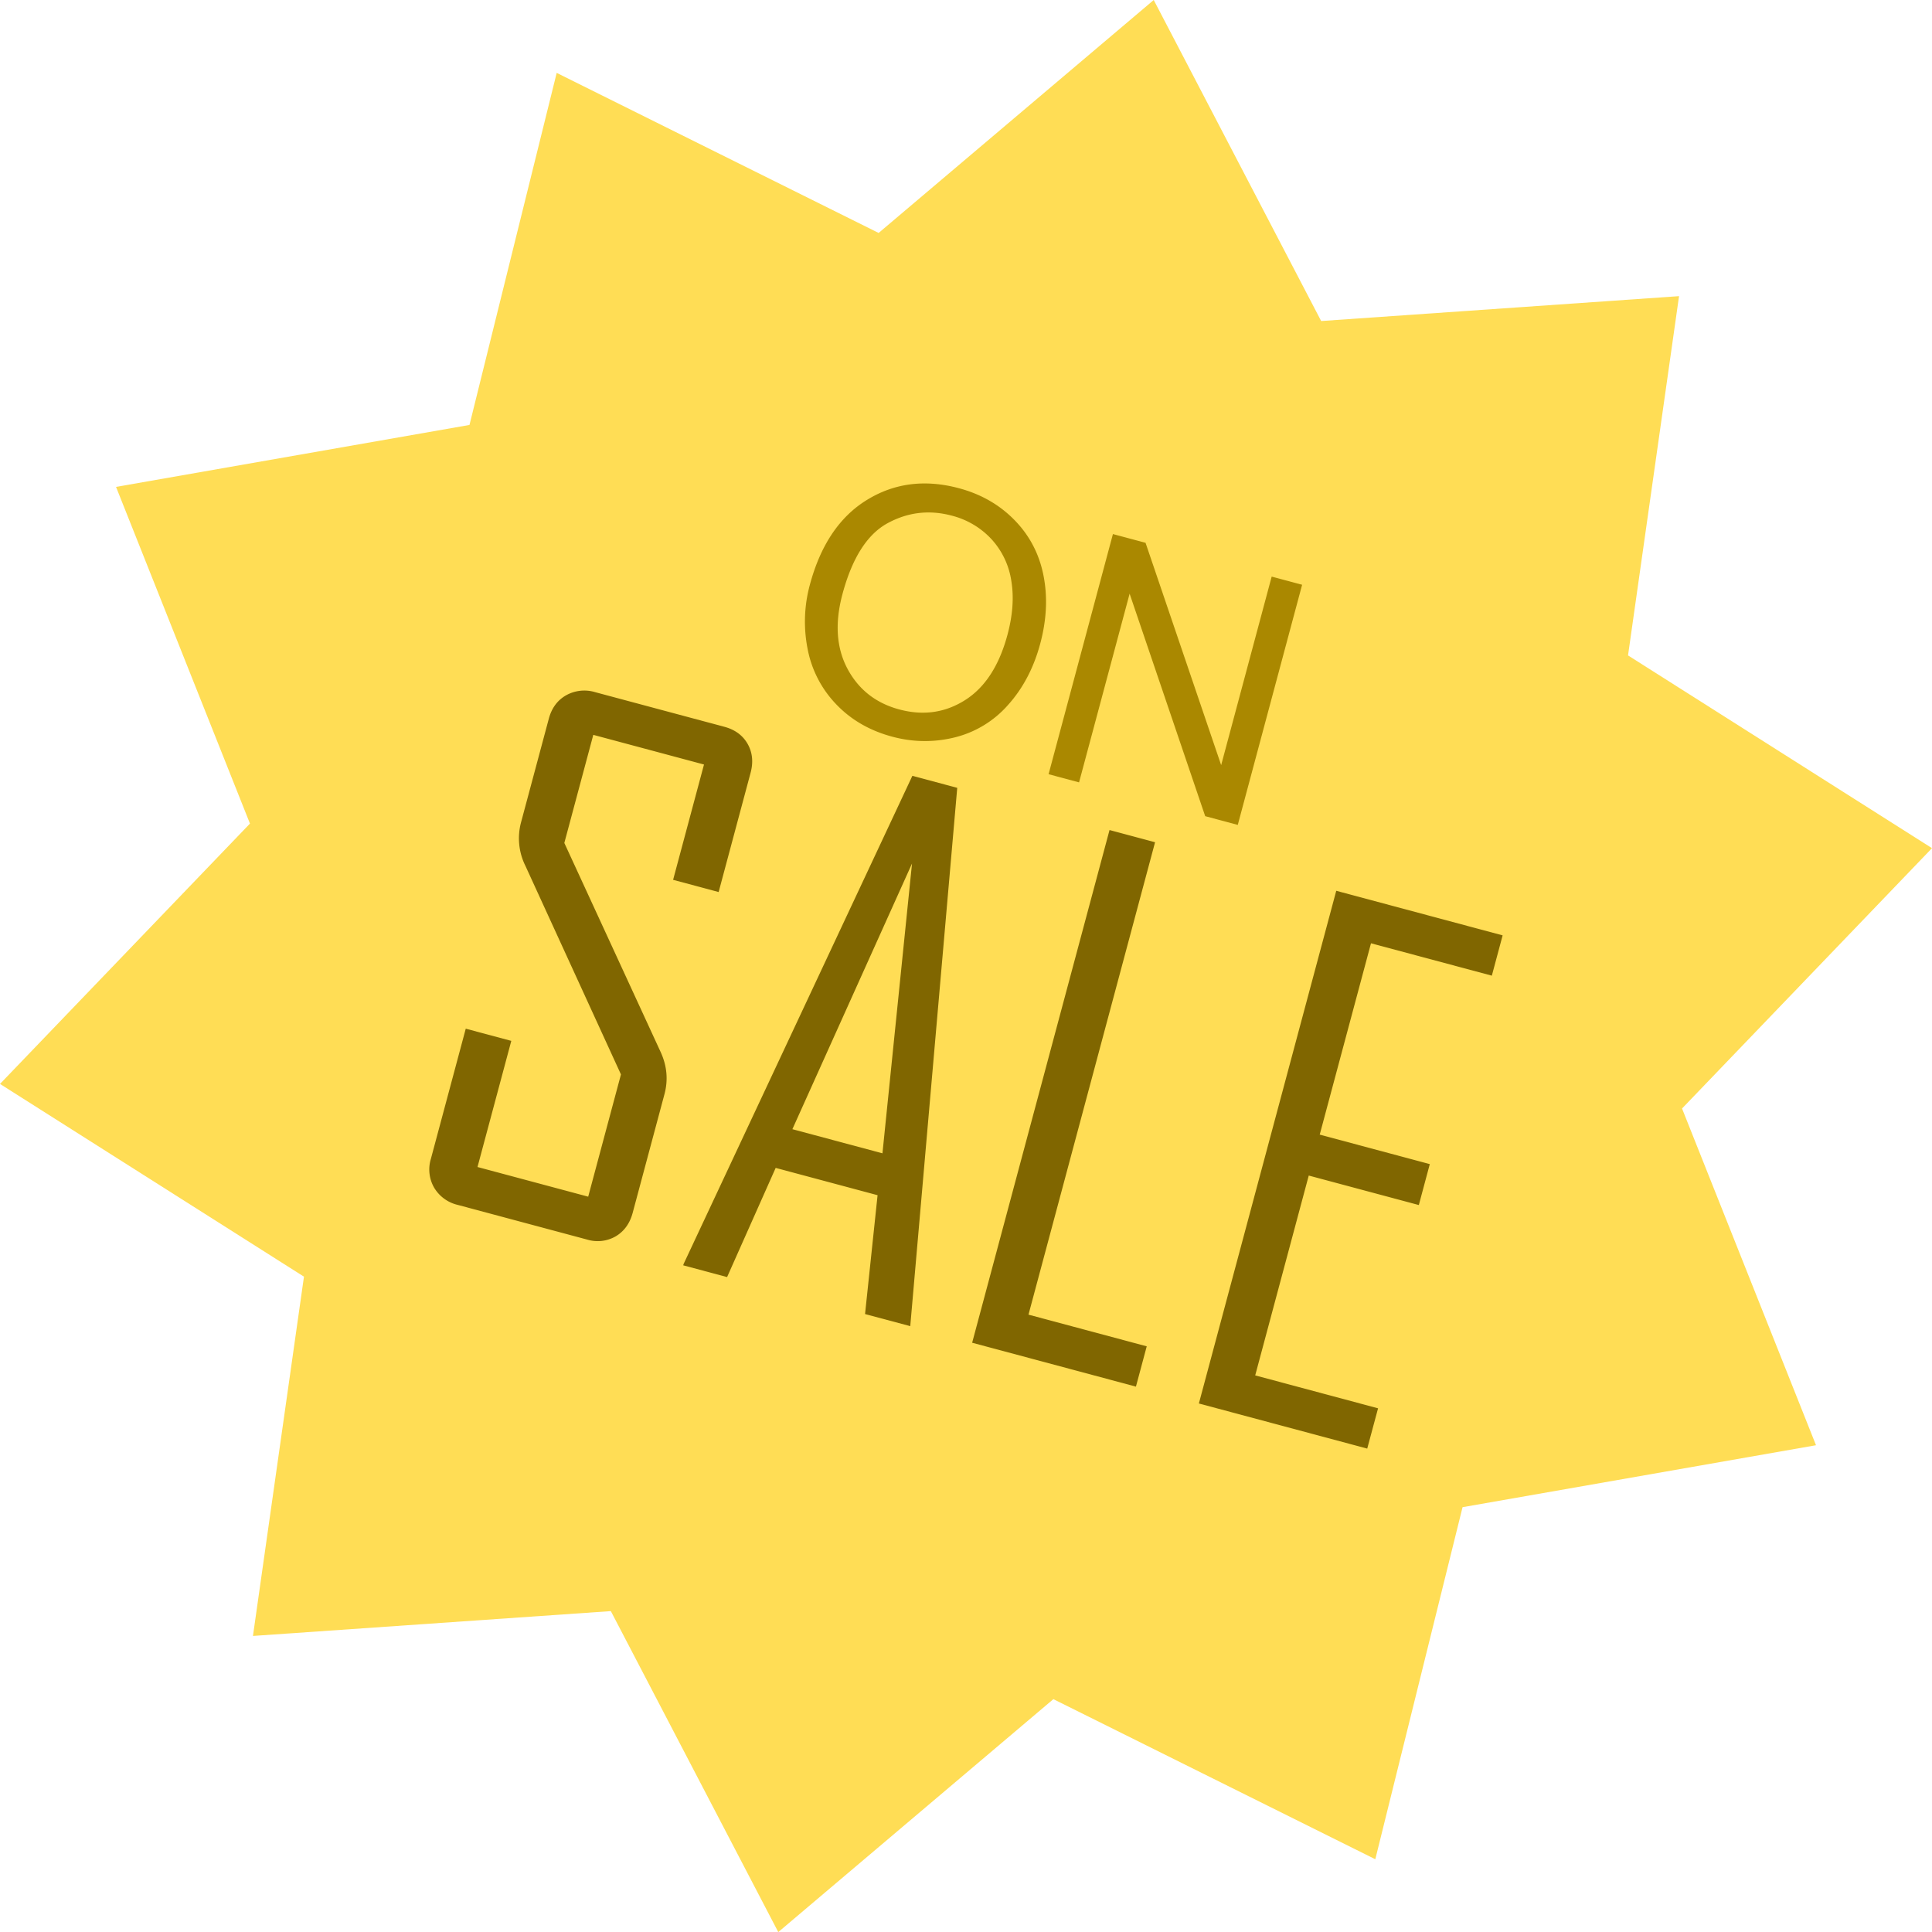
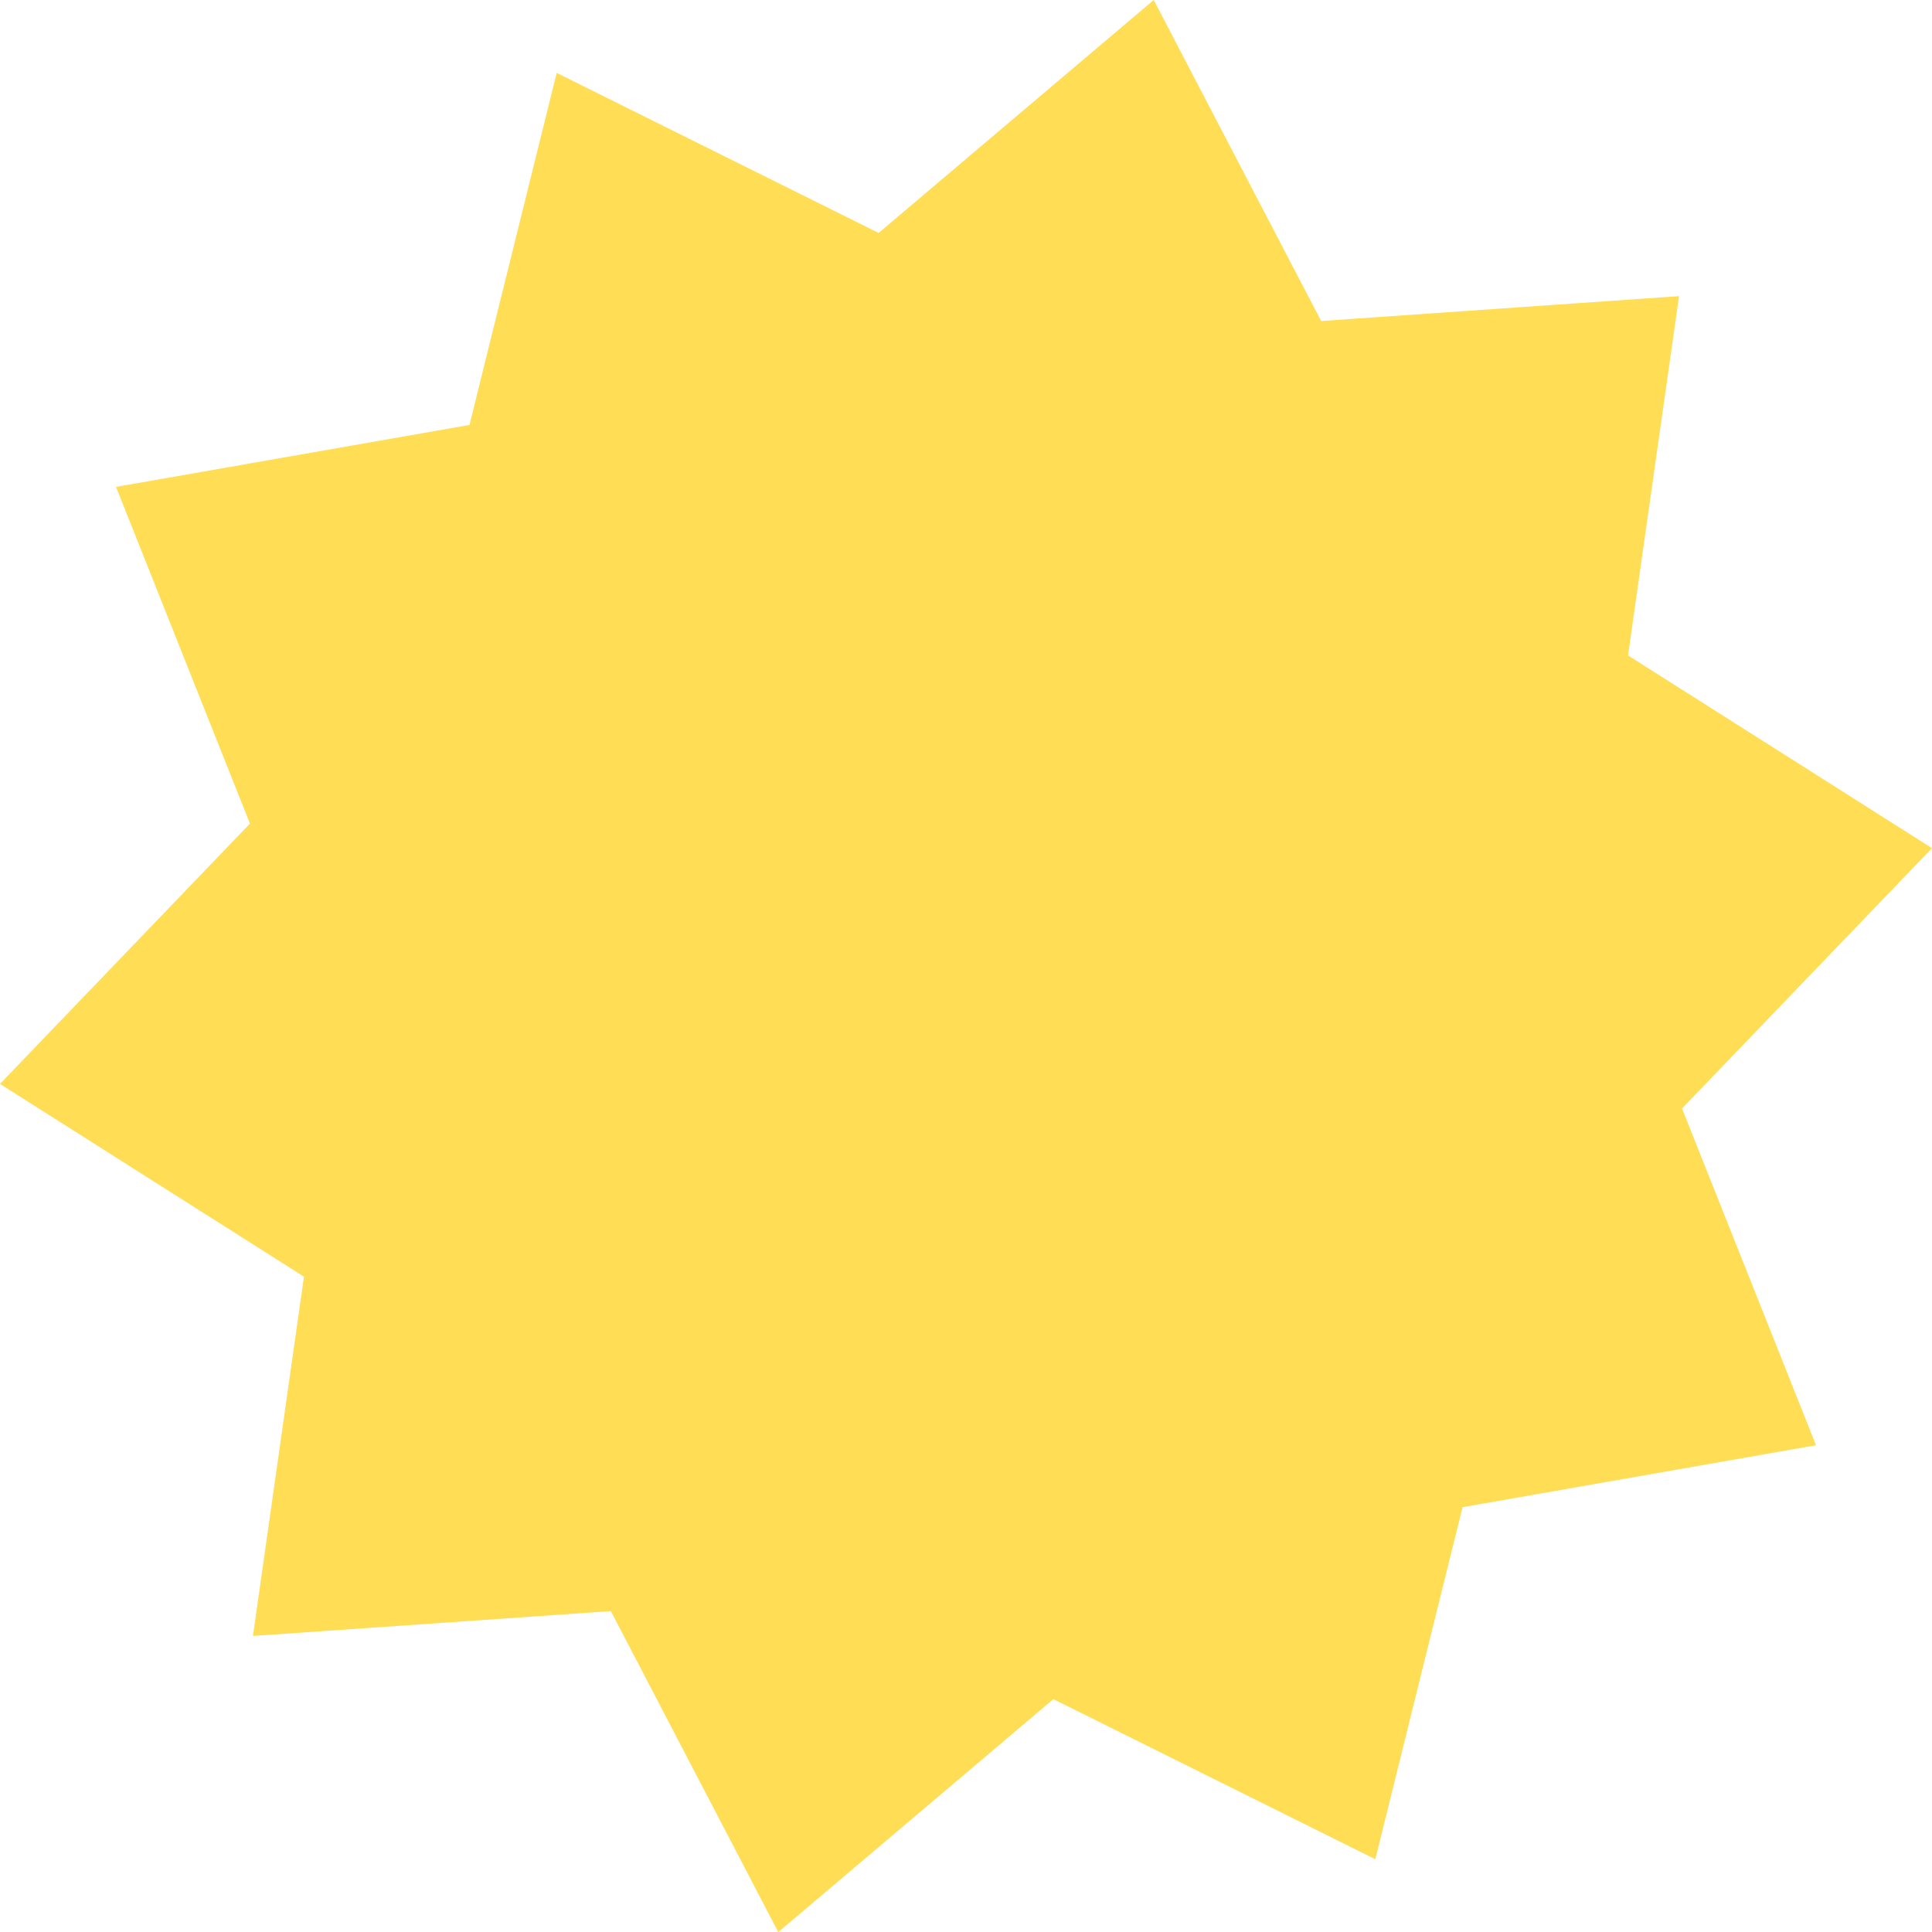
<svg xmlns="http://www.w3.org/2000/svg" viewBox="0 0 44.505 44.507">
  <g color="#000">
    <path style="marker:none" d="m331.009 431.972-8.142 1.427-2.01 8.11-7.416-3.688-6.337 5.366-3.857-7.394-8.244.572 1.175-8.276-7.002-4.44 5.758-5.997-3.085-7.756 8.142-1.427 2.009-8.11 7.416 3.687 6.337-5.366 3.857 7.395 8.244-.573-1.175 8.276 7.002 4.44-5.758 5.997z" overflow="visible" fill="#fd5" transform="translate(-289.176 -398.68)" />
    <g font-weight="400" text-anchor="middle">
-       <path style="marker:none;" d="M-41.286 15.74c0-.95.255-1.694.766-2.232.51-.538 1.169-.807 1.976-.807.529 0 1.005.127 1.43.38.424.252.748.604.97 1.056.223.452.335.964.335 1.537 0 .58-.118 1.1-.352 1.559a2.4 2.4 0 0 1-.996 1.04c-.43.236-.893.354-1.39.354-.54 0-1.022-.13-1.446-.39a2.514 2.514 0 0 1-.965-1.067 3.232 3.232 0 0 1-.328-1.43zm.781.012c0 .69.186 1.234.557 1.631.371.397.837.596 1.396.596.57 0 1.04-.2 1.409-.602.368-.4.552-.97.552-1.707 0-.466-.078-.873-.236-1.22a1.816 1.816 0 0 0-.691-.81 1.875 1.875 0 0 0-1.022-.286c-.536 0-.998.184-1.385.552-.386.369-.58.984-.58 1.846zM-34.845 18.53v-5.727h.778l3.008 4.496v-4.496h.726v5.727h-.777l-3.008-4.5v4.5z" fill="#a80" transform="rotate(15 -2.703 242.256)" />
-       <path style="marker:none;" d="M-41.484 30.769c0 .255-.08.463-.238.625a.833.833 0 0 1-.621.242h-3.078a.86.86 0 0 1-.63-.242.839.839 0 0 1-.245-.625v-3.102h1.086v3.008h2.64V27.76l-3.375-4.078a1.42 1.42 0 0 1-.351-.93v-2.477c0-.255.082-.463.246-.625a.86.86 0 0 1 .629-.242h3.078c.255 0 .462.081.621.242.159.162.238.37.238.625v2.844h-1.086v-2.75h-2.64v2.578l3.39 4.078c.224.271.336.576.336.914zM-34.632 31.636h-1.078l-.43-2.719h-2.43l-.43 2.719h-1.046v-.031l2.18-12.227h1.07zm-1.649-3.68-1.07-6.625-1.078 6.625zM-29.25 31.636h-3.906V19.409h1.086v11.266h2.82zM-23.734 31.636h-4.015V19.409h3.968v.961h-2.882v4.563h2.625v.976h-2.625v4.766h2.93z" fill="#806600" transform="rotate(15 -2.703 242.256)" />
-     </g>
+       </g>
  </g>
</svg>